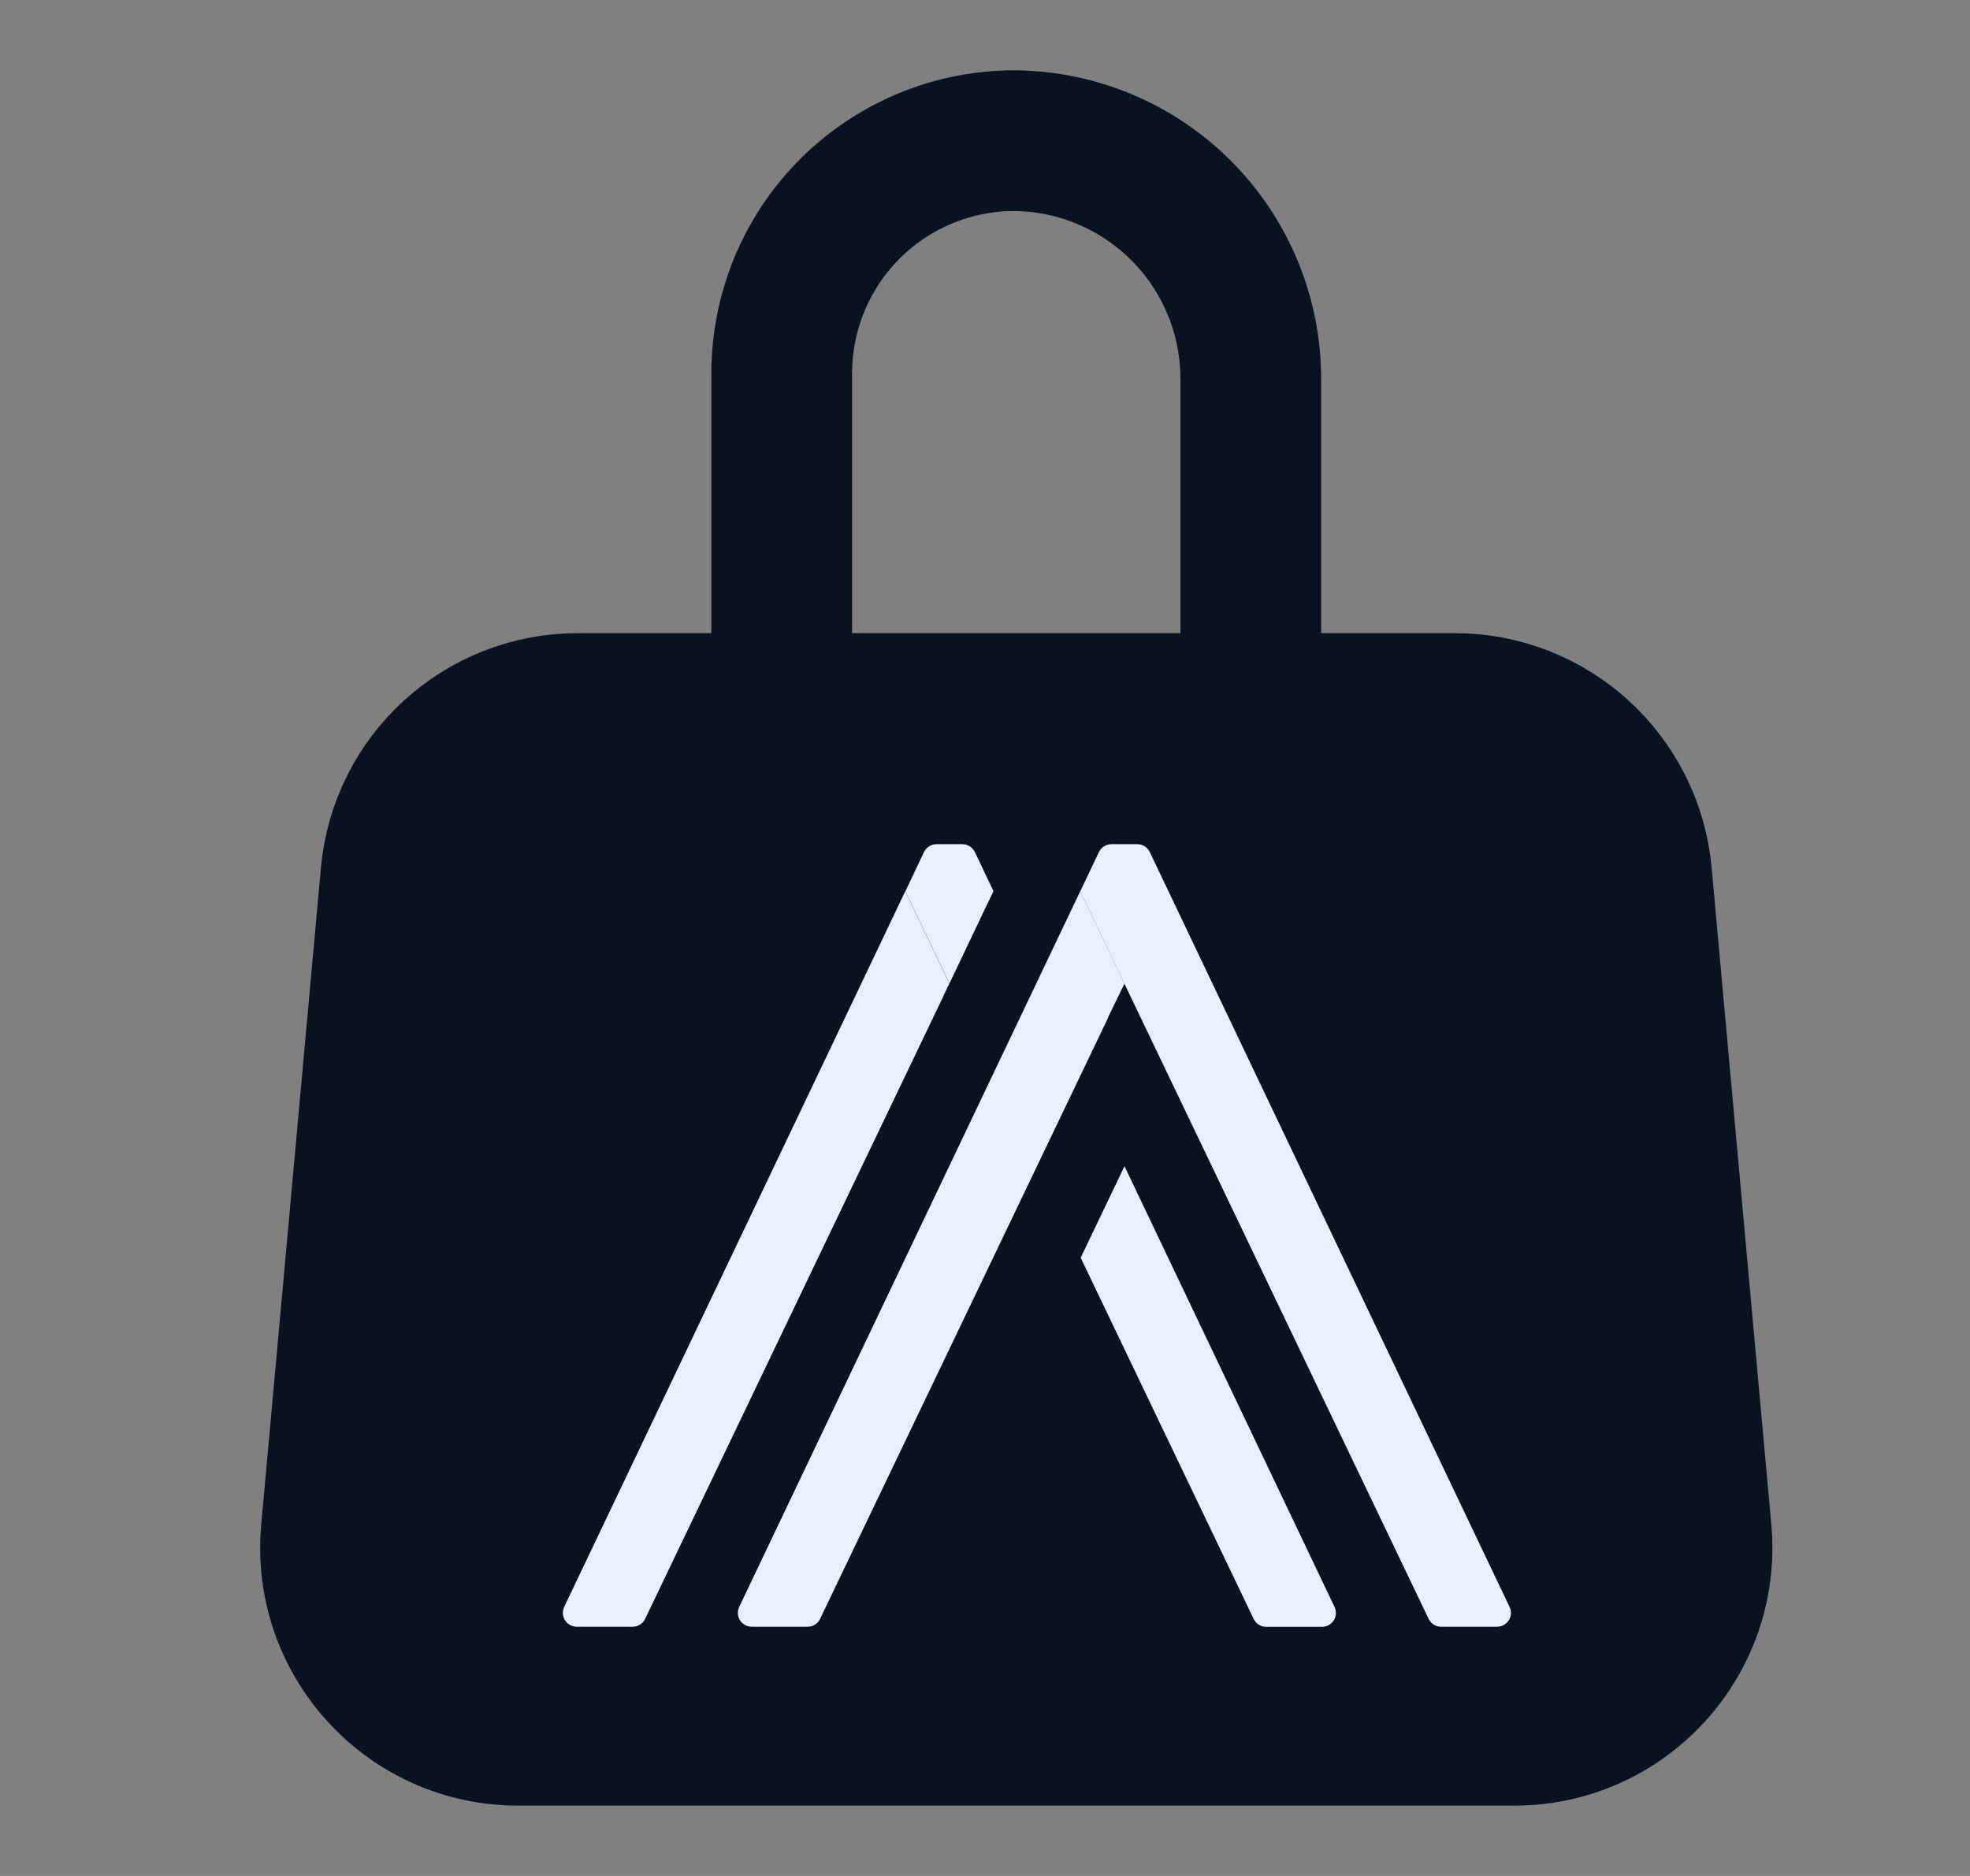
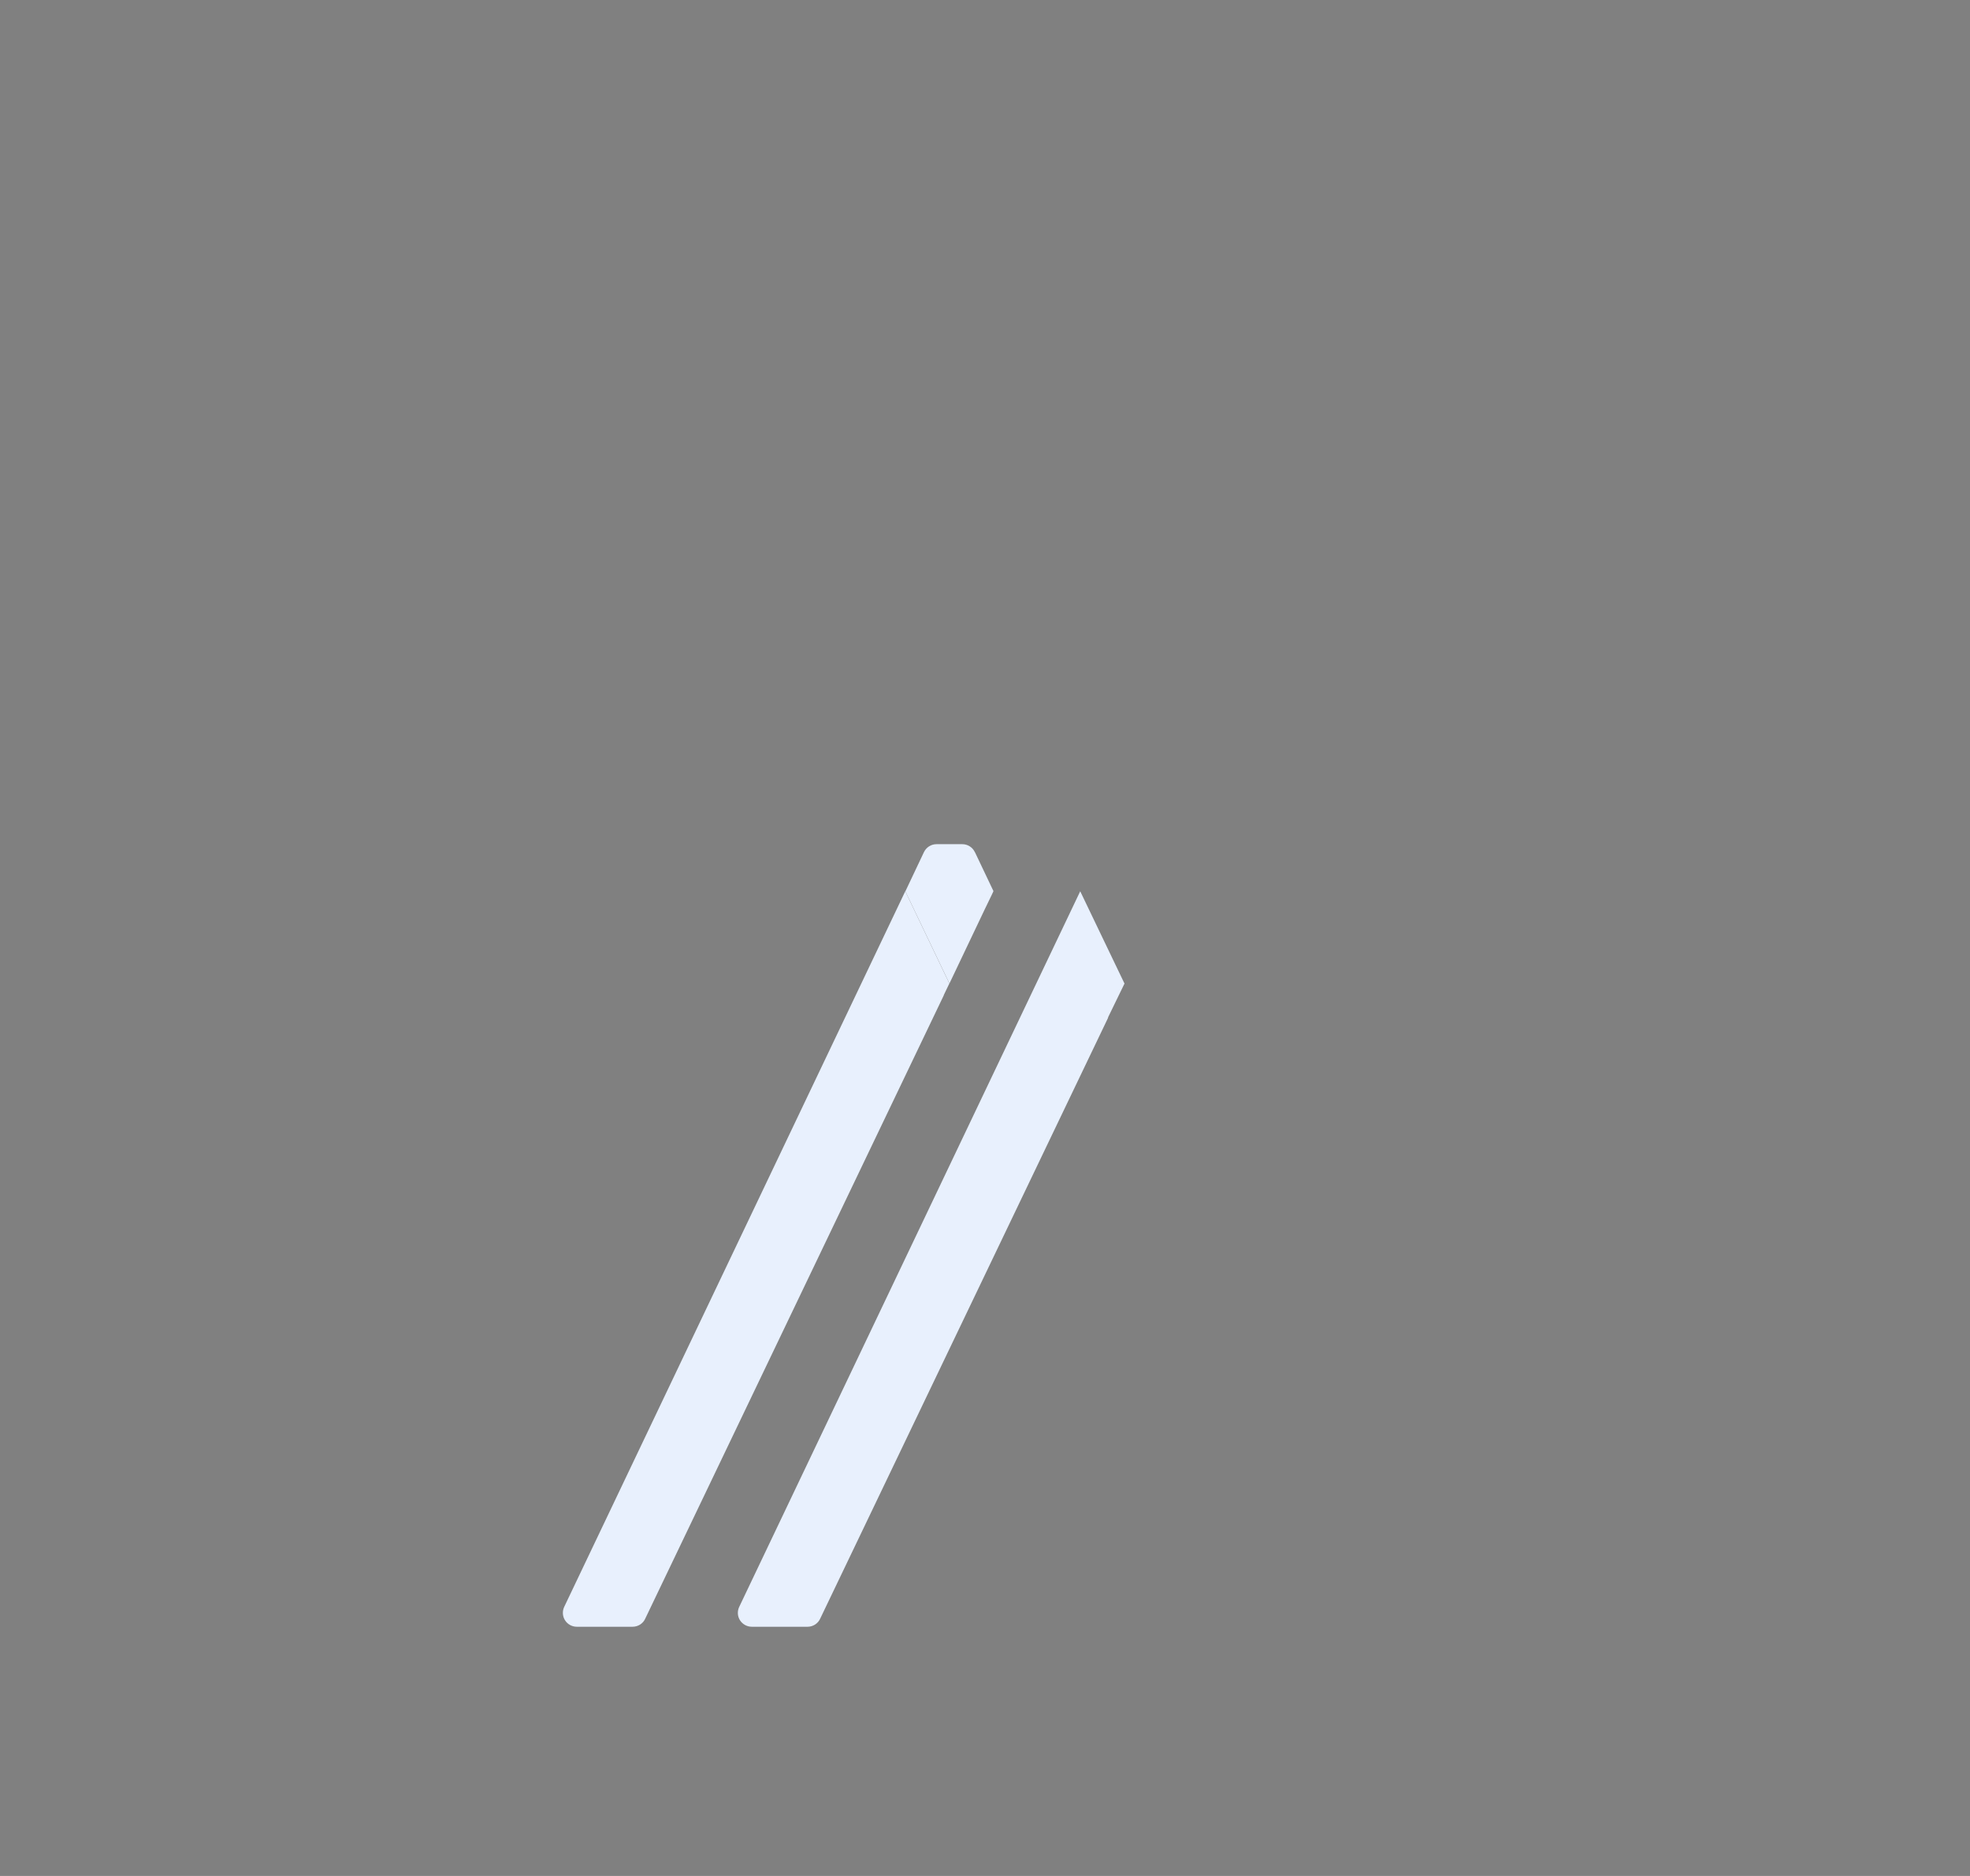
<svg xmlns="http://www.w3.org/2000/svg" width="21" height="20" viewBox="0 0 21 20" fill="none">
  <rect x="0" y="0" width="21" height="20" fill="#808080" stroke="none" />
-   <path d="M8.333 7.5V4C8.331 3.671 8.394 3.345 8.518 3.04C8.643 2.736 8.827 2.459 9.06 2.226C9.292 1.994 9.569 1.81 9.873 1.685C10.178 1.56 10.504 1.497 10.833 1.5C11.493 1.51 12.123 1.777 12.59 2.244C13.056 2.71 13.323 3.34 13.333 4V7.5" stroke="#091220" stroke-width="1.5" />
-   <path d="M17.499 9.319C17.405 8.289 16.541 7.5 15.507 7.5H6.16C5.125 7.5 4.262 8.289 4.168 9.319L3.532 16.319C3.425 17.49 4.347 18.5 5.523 18.5H16.143C17.319 18.5 18.241 17.49 18.135 16.319L17.499 9.319Z" fill="#091220" stroke="#091220" stroke-width="1.5" />
-   <path d="M15.363 17.343H15.958C16.009 17.343 16.056 17.317 16.084 17.274C16.111 17.231 16.114 17.177 16.092 17.132L12.257 9.085C12.232 9.033 12.18 9 12.123 9H11.848C11.791 9 11.739 9.033 11.714 9.085L11.515 9.503L15.229 17.259C15.254 17.311 15.306 17.343 15.362 17.343H15.363Z" fill="#E8F0FD" />
-   <path d="M14.226 17.132L11.987 12.433L11.52 13.409L13.364 17.26C13.388 17.311 13.44 17.344 13.497 17.344H14.092C14.143 17.344 14.19 17.318 14.218 17.275C14.245 17.232 14.248 17.178 14.226 17.132V17.132Z" fill="#E8F0FD" />
  <path d="M10.059 10.612L10.12 10.485L9.65 9.502L6.014 17.132C5.993 17.177 5.996 17.232 6.023 17.274C6.05 17.317 6.098 17.343 6.148 17.343H6.743C6.8 17.343 6.853 17.311 6.877 17.259L10.057 10.619L10.061 10.612H10.059V10.612Z" fill="#E8F0FD" />
  <path d="M10.395 9.091C10.395 9.091 10.395 9.091 10.395 9.09L10.392 9.085C10.367 9.033 10.316 9 10.258 9H9.983C9.926 9 9.874 9.033 9.849 9.085L9.651 9.503L10.118 10.479L10.121 10.485L10.498 9.693L10.572 9.54L10.587 9.508L10.59 9.5L10.395 9.09L10.395 9.091Z" fill="#E8F0FD" />
  <path d="M11.811 10.848L11.987 10.486L11.515 9.502L7.88 17.131C7.858 17.177 7.861 17.231 7.888 17.274C7.916 17.317 7.963 17.343 8.014 17.343H8.609C8.666 17.343 8.718 17.31 8.742 17.259L11.813 10.849H11.811V10.848Z" fill="#E8F0FD" />
</svg>